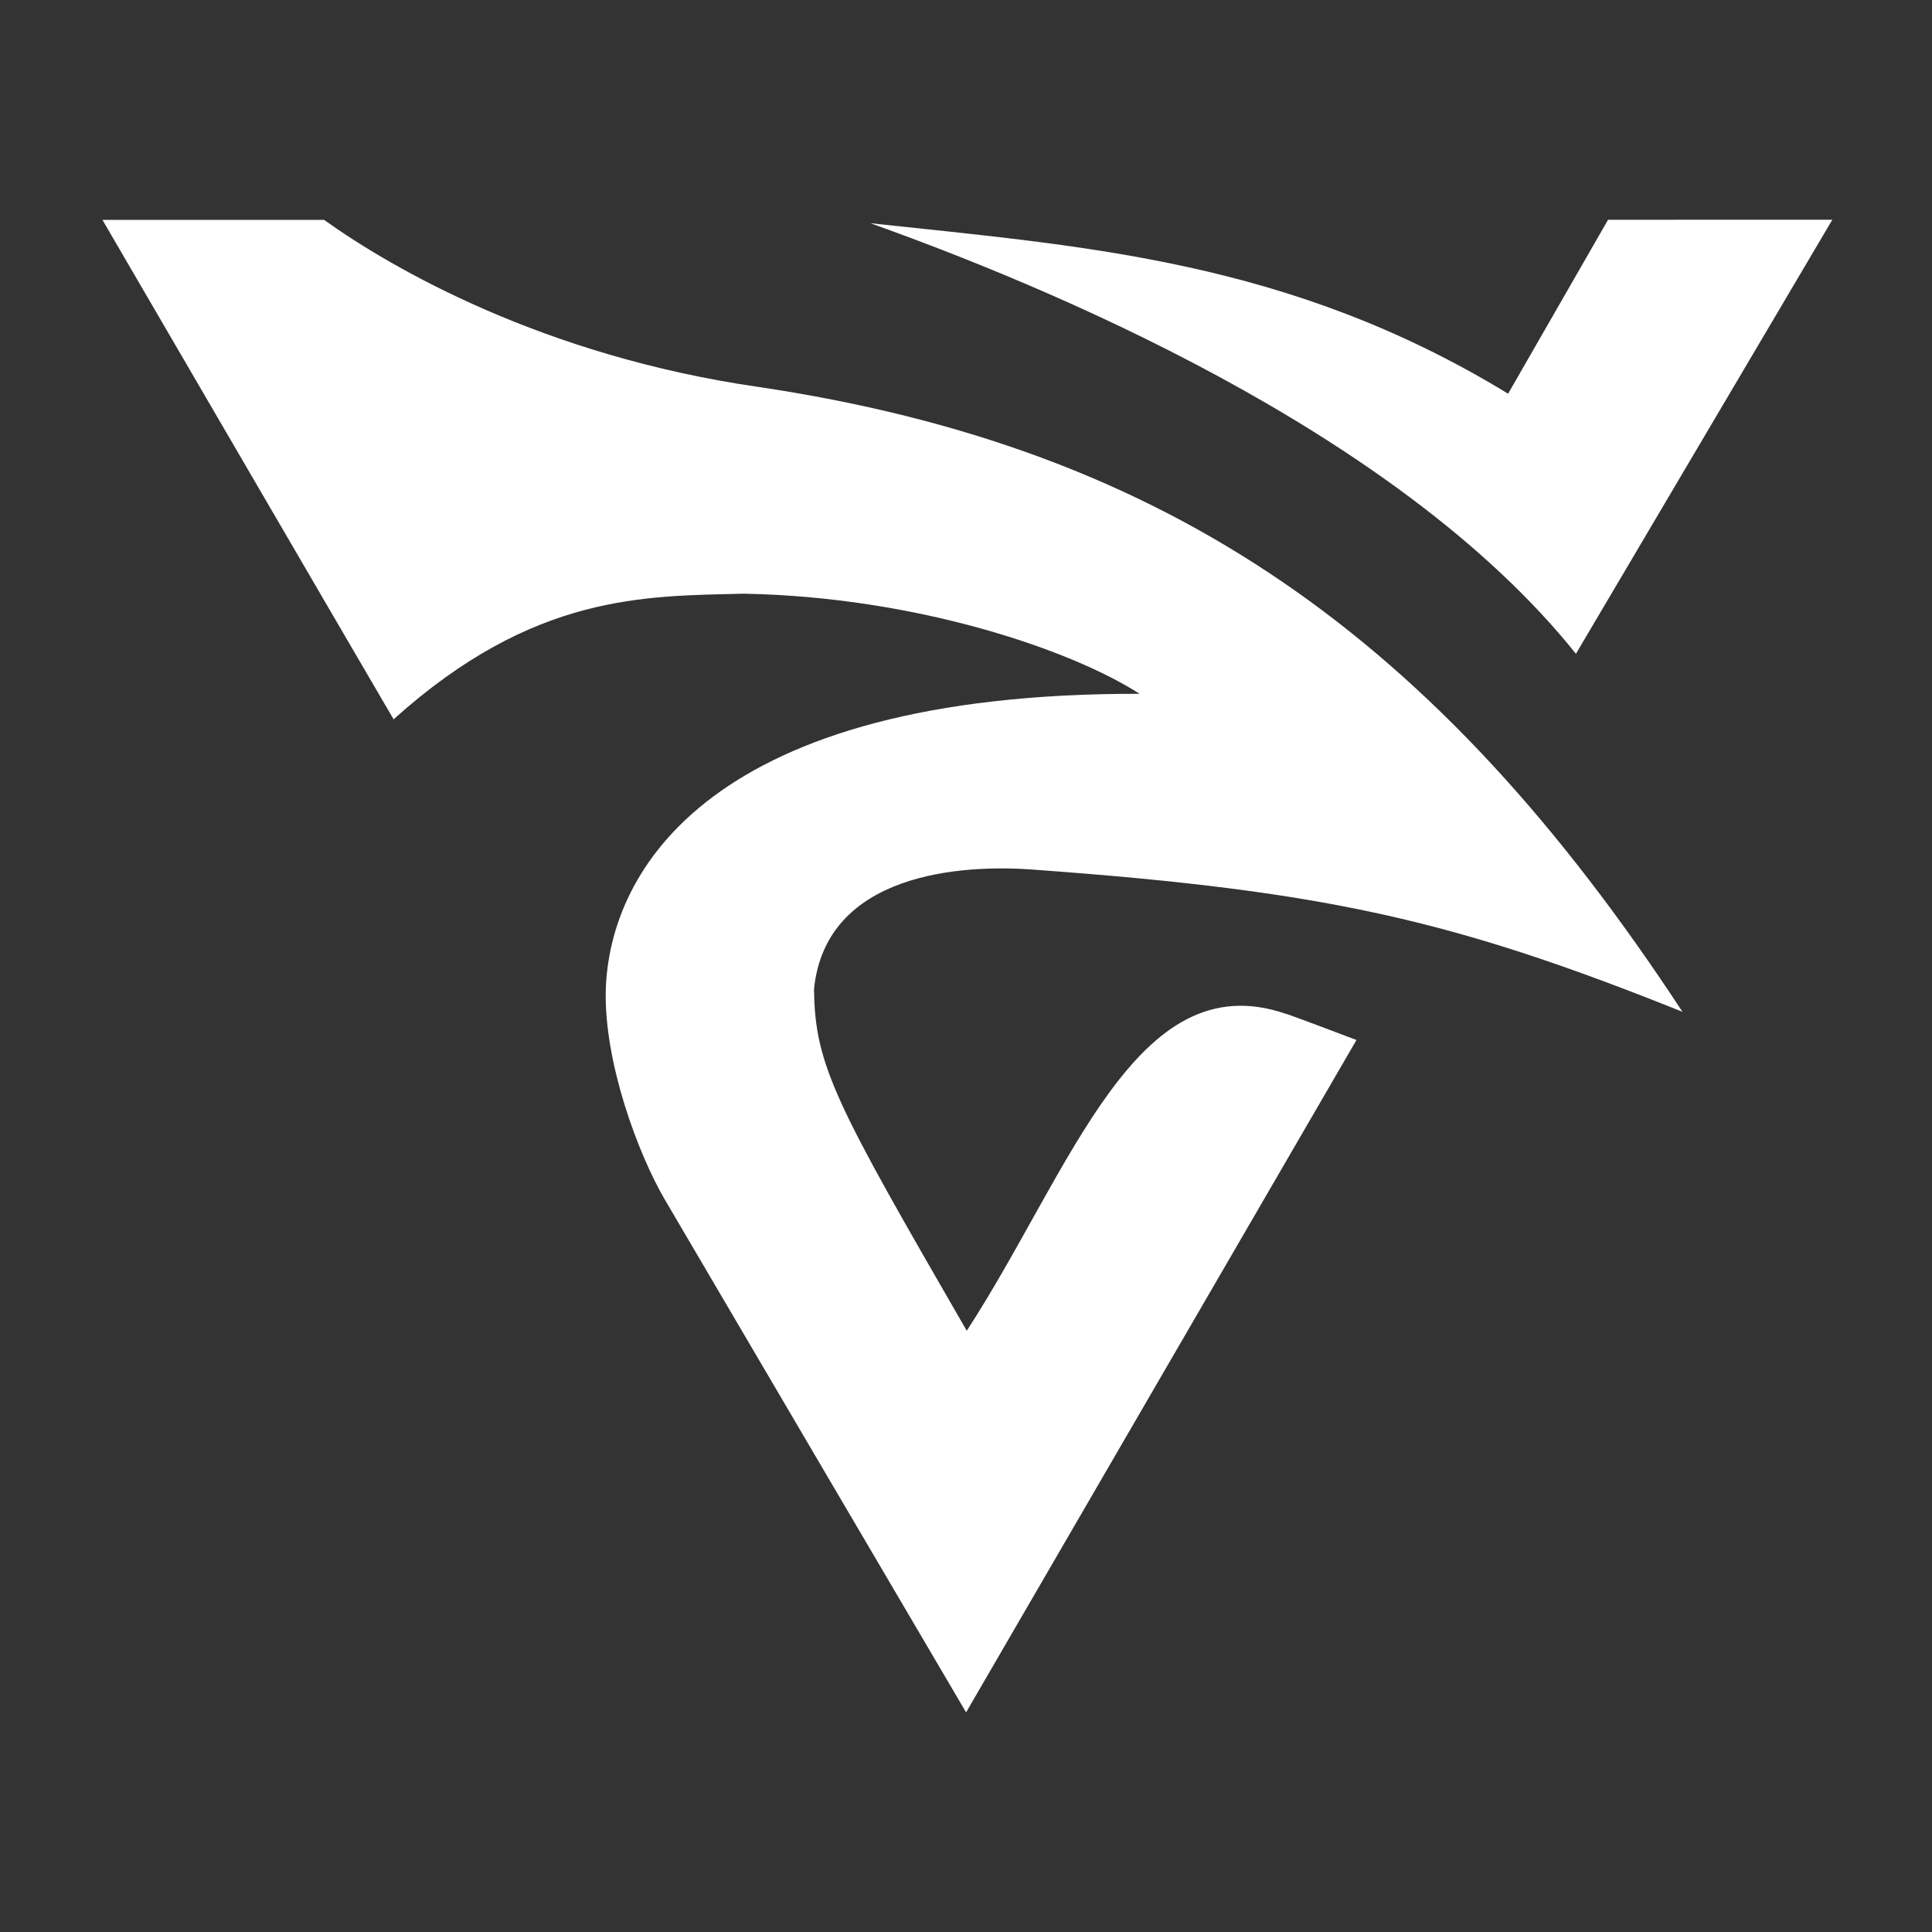
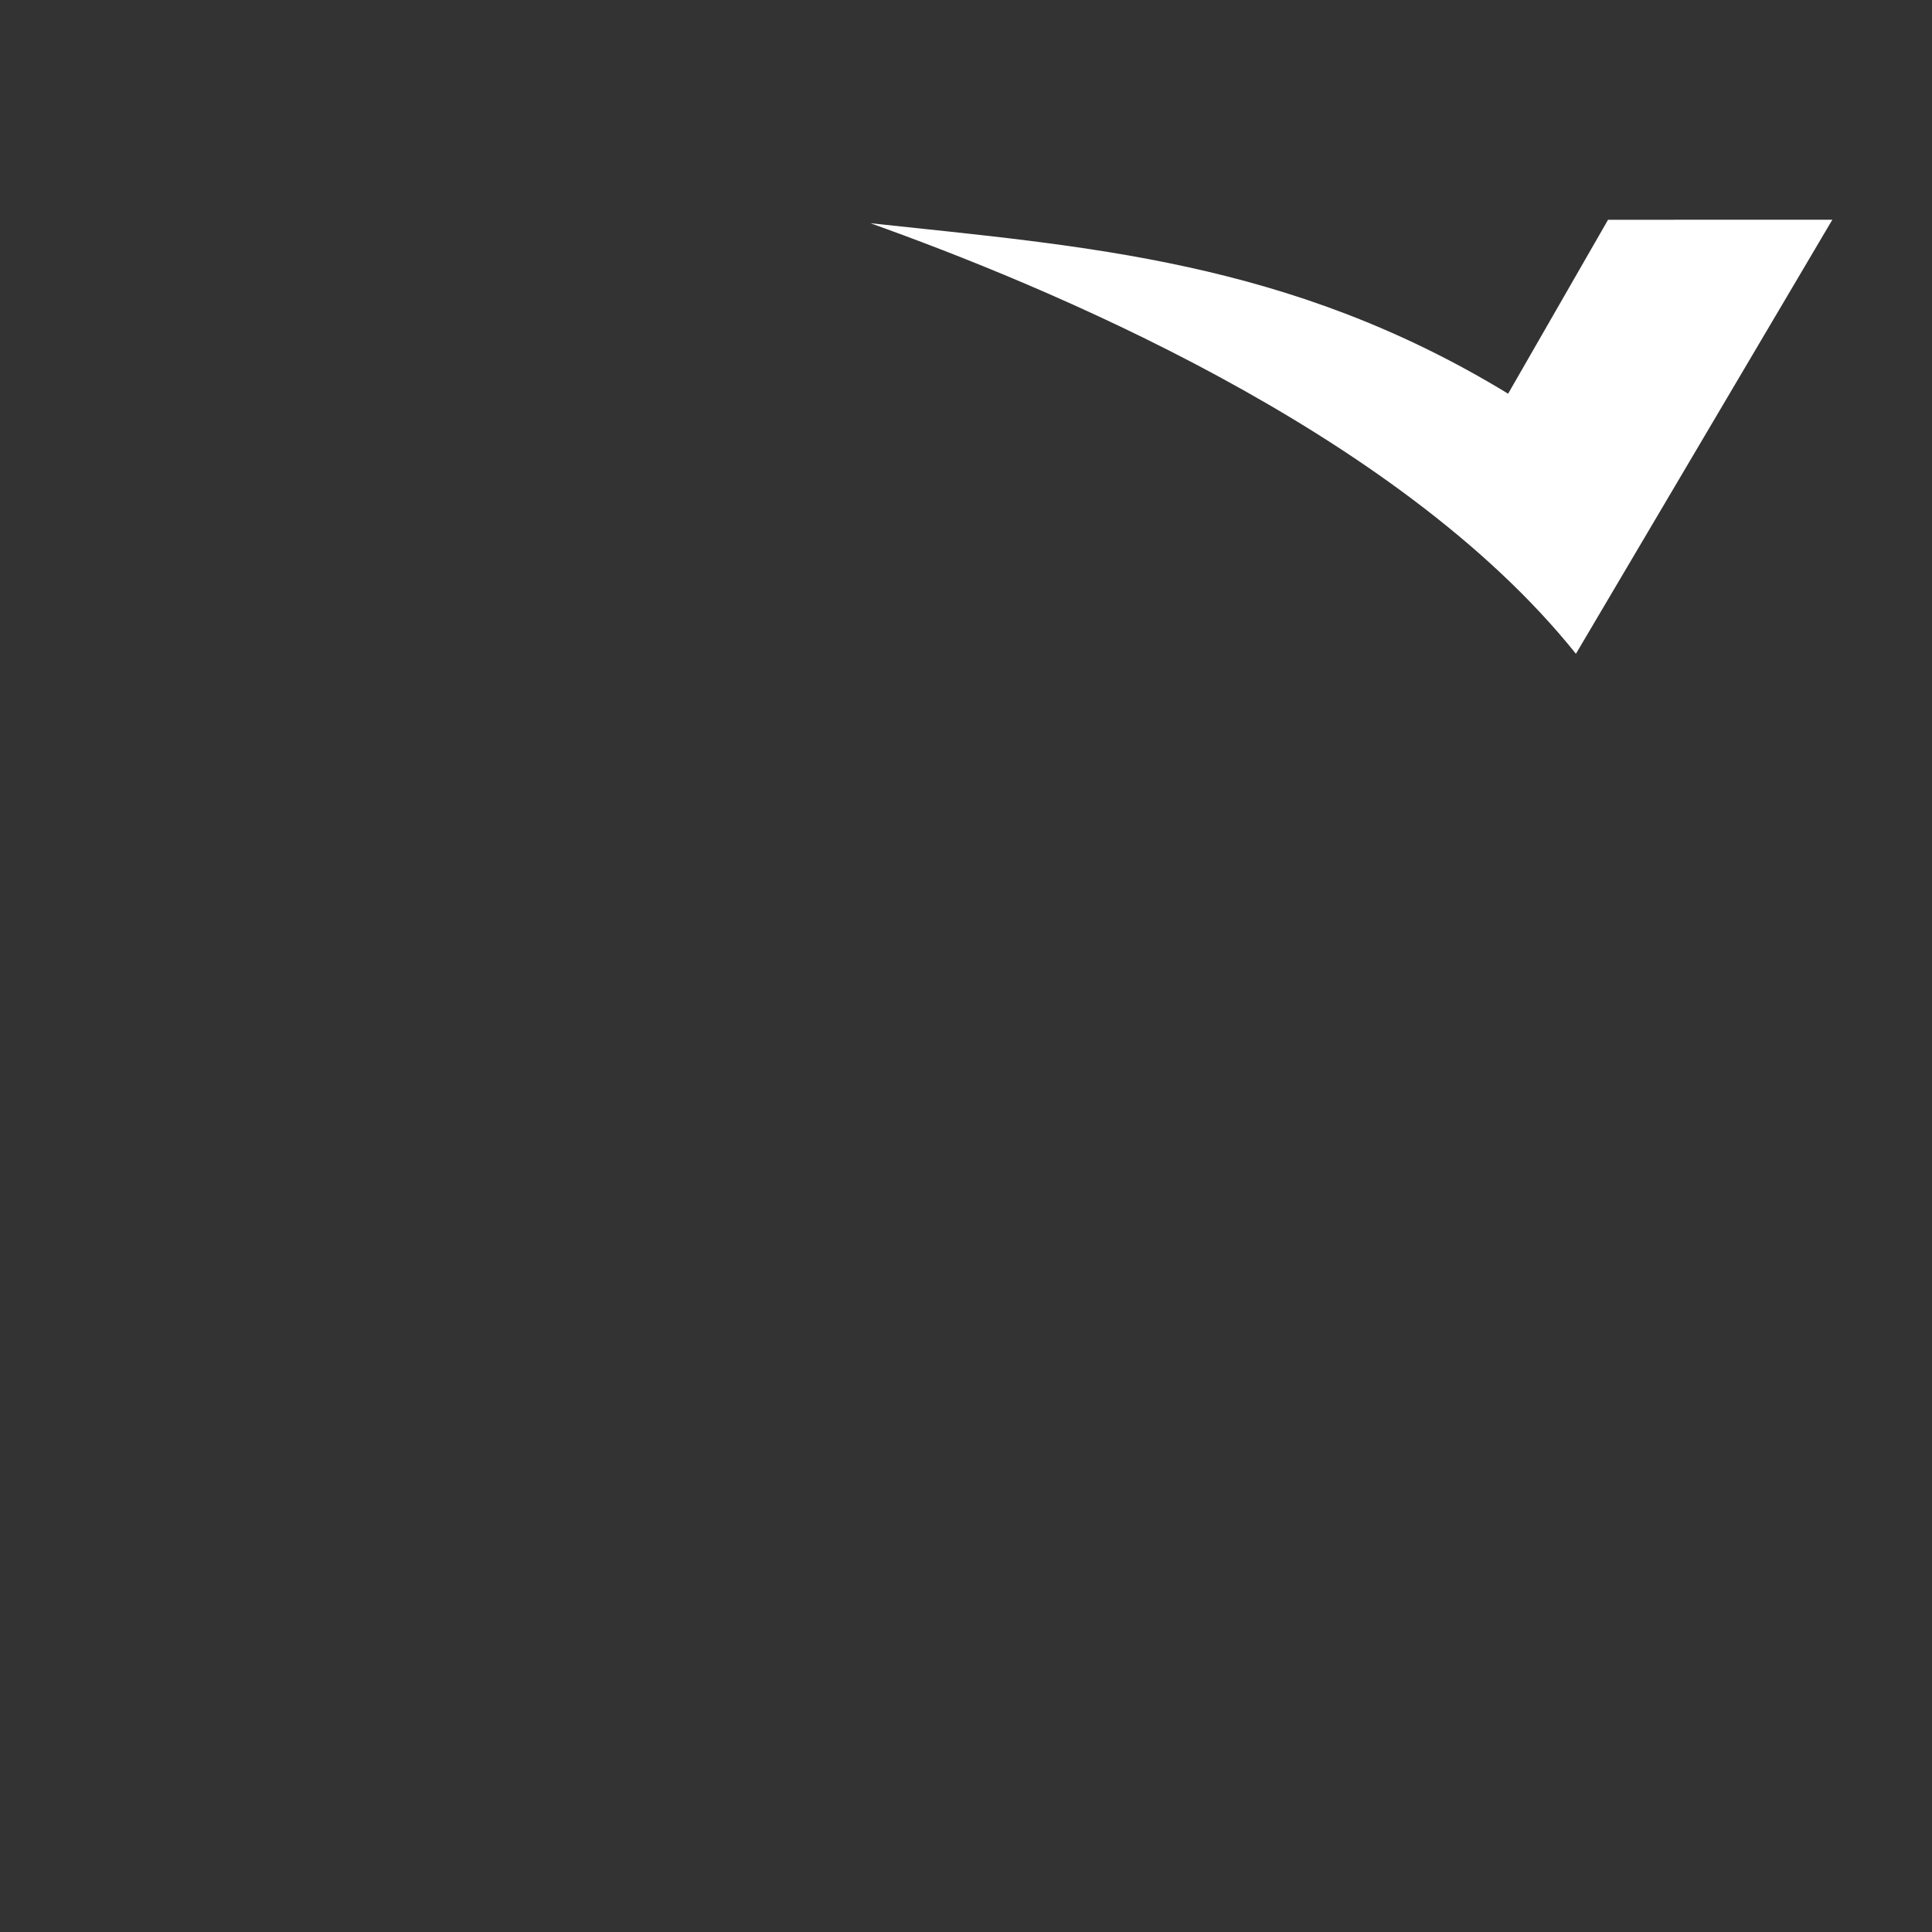
<svg xmlns="http://www.w3.org/2000/svg" viewBox="0 0 3840 3840">
  <rect x="0" y="0" width="3840" height="3840" fill="#333333" stroke="none" />
-   <path id="NEW 1" fill="white" d="M 203.61,437.04             C 203.61,437.04 637.00,436.97 644.09,437.00                 781.00,535.00 1081.50,707.50 1507.00,769.00                 2325.00,891.00 2856.00,1267.00 3344.00,2011.00                 2892.00,1830.00 2640.00,1771.00 2056.67,1728.67                 1908.00,1717.00 1642.00,1736.00 1618.00,1965.00                 1619.00,2119.00 1663.50,2198.00 1921.50,2645.00                 2129.50,2325.00 2257.50,1912.50 2555.50,2015.00                 2556.50,2014.00 2696.09,2067.09 2696.09,2067.09                 2696.09,2067.09 1920.18,3403.45 1920.18,3403.45                 1920.18,3403.45 1348.50,2431.00 1321.50,2384.50                 1268.00,2293.00 1200.50,2111.50 1204.00,1968.00                 1211.00,1730.00 1412.00,1377.00 2265.00,1379.00                 2130.00,1292.00 1823.00,1186.50 1479.00,1180.00                 1282.00,1185.00 1061.33,1178.67 782.33,1429.67                 780.75,1427.75 203.61,437.04 203.61,437.04 Z" />
  <path id="NEW 2" fill="white" d="M 203.82,436.45                 C 203.82,436.45 201.91,433.36 201.91,433.36M 1730.00,443.67                 C 2156.67,489.67 2562.00,517.00 2997.50,782.50                 2999.75,778.75 3196.12,436.81 3196.12,436.81                 3196.12,436.81 3641.91,436.73 3641.91,436.73                 3641.91,436.73 3132.18,1299.36 3132.27,1299.45                 2774.00,852.00 2067.00,564.00 1730.00,443.67 Z" />
</svg>